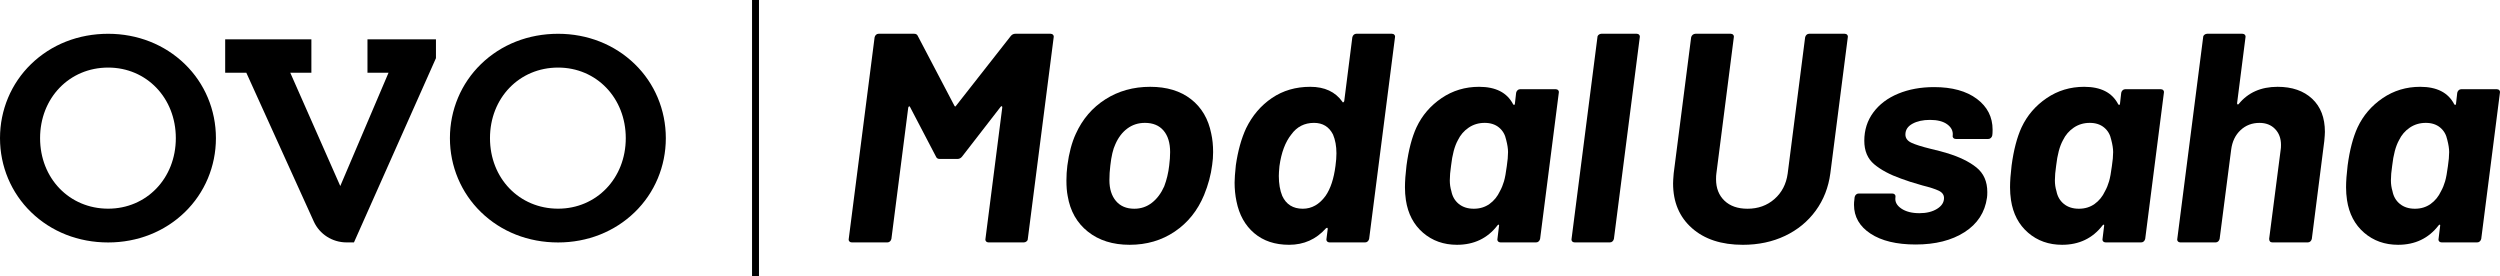
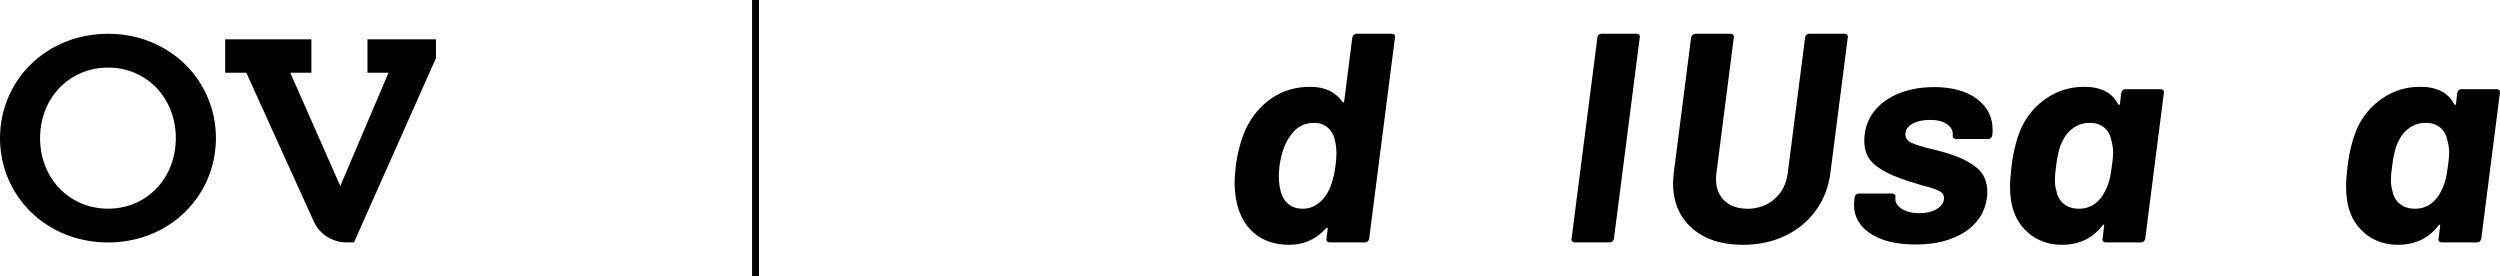
<svg xmlns="http://www.w3.org/2000/svg" width="181" height="20" viewBox="0 0 181 20" fill="none">
  <path d="M7.832 4.892C5.024 4.892 2.902 7.091 2.902 10.002C2.902 12.912 5.024 15.108 7.832 15.108C10.609 15.108 12.73 12.912 12.73 10.002C12.73 7.091 10.609 4.892 7.832 4.892ZM13.386 15.357C11.92 16.78 9.952 17.554 7.832 17.554C5.678 17.554 3.713 16.78 2.247 15.357C0.811 13.963 0 12.044 0 10.002C0 7.957 0.811 6.036 2.247 4.643C3.713 3.219 5.678 2.446 7.832 2.446C9.952 2.446 11.92 3.219 13.386 4.643C14.822 6.036 15.633 7.957 15.633 10.002C15.633 12.044 14.822 13.963 13.386 15.357Z" fill="black" />
  <path d="M31.563 4.21L25.627 17.55H25.089C24.067 17.55 23.137 16.959 22.719 16.037L17.833 5.265H16.303V2.849H22.544V5.265H21.015L24.636 13.469L28.13 5.265H26.605V2.849H31.563V4.21Z" fill="black" />
-   <path d="M40.407 4.892C37.599 4.892 35.475 7.091 35.475 10.002C35.475 12.912 37.599 15.108 40.407 15.108C43.183 15.108 45.306 12.912 45.306 10.002C45.306 7.091 43.183 4.892 40.407 4.892ZM45.961 15.357C44.496 16.78 42.529 17.554 40.407 17.554C38.253 17.554 36.288 16.78 34.822 15.357C33.387 13.963 32.574 12.044 32.574 10.002C32.574 7.957 33.387 6.036 34.822 4.643C36.288 3.219 38.253 2.446 40.407 2.446C42.529 2.446 44.496 3.219 45.961 4.643C47.397 6.036 48.206 7.957 48.206 10.002C48.206 12.044 47.397 13.963 45.961 15.357Z" fill="black" />
  <path d="M54.448 20H54.95V0H54.448V20Z" fill="black" />
-   <path d="M73.512 2.444H76.06C76.135 2.444 76.195 2.469 76.24 2.519C76.286 2.57 76.3 2.631 76.286 2.703L74.414 17.292C74.414 17.364 74.384 17.425 74.324 17.475C74.264 17.526 74.196 17.551 74.121 17.551H71.573C71.498 17.551 71.438 17.526 71.393 17.475C71.347 17.425 71.332 17.364 71.347 17.292L72.565 7.774C72.565 7.717 72.55 7.688 72.52 7.688C72.49 7.688 72.46 7.709 72.43 7.753L69.656 11.335C69.566 11.451 69.453 11.508 69.318 11.508H68.033C67.898 11.508 67.807 11.451 67.763 11.335L65.891 7.753C65.876 7.709 65.853 7.692 65.823 7.699C65.793 7.706 65.771 7.738 65.756 7.796L64.538 17.292C64.523 17.364 64.489 17.425 64.437 17.475C64.384 17.526 64.32 17.551 64.245 17.551H61.675C61.599 17.551 61.539 17.526 61.494 17.475C61.449 17.425 61.434 17.364 61.449 17.292L63.321 2.703C63.336 2.631 63.369 2.57 63.422 2.519C63.474 2.469 63.538 2.444 63.614 2.444H66.184C66.319 2.444 66.41 2.501 66.455 2.616L69.093 7.645C69.138 7.731 69.183 7.731 69.228 7.645L73.174 2.616C73.264 2.501 73.377 2.444 73.512 2.444Z" fill="black" />
-   <path d="M83.399 14.68C83.767 14.392 84.064 13.997 84.289 13.493C84.469 13.018 84.59 12.515 84.65 11.982C84.695 11.637 84.717 11.313 84.717 11.011C84.717 10.35 84.56 9.832 84.244 9.457C83.928 9.083 83.477 8.896 82.891 8.896C82.41 8.896 81.985 9.033 81.617 9.306C81.249 9.58 80.96 9.961 80.749 10.45C80.584 10.795 80.463 11.306 80.388 11.982C80.343 12.342 80.321 12.695 80.321 13.04C80.321 13.673 80.479 14.177 80.794 14.55C81.11 14.925 81.553 15.112 82.124 15.112C82.605 15.112 83.03 14.968 83.399 14.68ZM78.765 16.773C77.968 16.141 77.48 15.277 77.299 14.184C77.239 13.882 77.209 13.508 77.209 13.062C77.209 12.702 77.232 12.342 77.277 11.982C77.397 11.076 77.6 10.313 77.886 9.695C78.367 8.63 79.081 7.796 80.028 7.191C80.975 6.587 82.057 6.285 83.275 6.285C84.477 6.285 85.462 6.584 86.228 7.18C86.995 7.778 87.483 8.608 87.694 9.673C87.784 10.076 87.829 10.522 87.829 11.011C87.829 11.328 87.807 11.637 87.761 11.939C87.671 12.659 87.476 13.385 87.175 14.119C86.709 15.241 86.003 16.123 85.056 16.763C84.109 17.403 83.019 17.723 81.786 17.723C80.569 17.723 79.562 17.407 78.765 16.773Z" fill="black" />
  <path d="M96.69 12.004C96.736 11.673 96.758 11.371 96.758 11.098C96.758 10.58 96.675 10.126 96.51 9.738C96.224 9.177 95.766 8.896 95.135 8.896C94.443 8.896 93.894 9.177 93.489 9.738C93.053 10.285 92.767 11.047 92.632 12.026C92.602 12.342 92.587 12.58 92.587 12.738C92.587 13.299 92.669 13.781 92.835 14.184C93.12 14.803 93.617 15.112 94.323 15.112C94.969 15.112 95.518 14.803 95.969 14.184C96.33 13.666 96.57 12.94 96.69 12.004ZM98.009 2.519C98.062 2.469 98.126 2.443 98.201 2.443H100.771C100.847 2.443 100.907 2.469 100.952 2.519C100.997 2.569 101.012 2.63 100.997 2.703L99.126 17.292C99.11 17.364 99.077 17.425 99.024 17.475C98.971 17.526 98.907 17.551 98.832 17.551H96.262C96.187 17.551 96.127 17.526 96.082 17.475C96.037 17.425 96.022 17.364 96.037 17.292L96.127 16.579C96.127 16.479 96.082 16.464 95.992 16.536C95.285 17.328 94.398 17.723 93.331 17.723C92.308 17.723 91.467 17.443 90.805 16.881C90.144 16.32 89.716 15.551 89.52 14.572C89.43 14.141 89.385 13.688 89.385 13.213C89.385 12.954 89.415 12.537 89.475 11.961C89.625 10.925 89.873 10.033 90.219 9.285C90.67 8.364 91.294 7.634 92.091 7.094C92.887 6.555 93.812 6.285 94.864 6.285C95.901 6.285 96.675 6.645 97.187 7.364C97.201 7.407 97.224 7.422 97.254 7.407C97.284 7.393 97.307 7.364 97.322 7.321L97.908 2.703C97.923 2.63 97.957 2.569 98.009 2.519Z" fill="black" />
-   <path d="M108.889 13.126C108.964 12.867 109.032 12.5 109.092 12.026C109.151 11.637 109.182 11.299 109.182 11.011C109.182 10.767 109.137 10.472 109.047 10.126C108.971 9.752 108.798 9.454 108.528 9.231C108.257 9.008 107.911 8.896 107.491 8.896C107.055 8.896 106.668 9.012 106.33 9.242C105.991 9.472 105.732 9.774 105.551 10.148C105.311 10.58 105.146 11.199 105.056 12.004C104.996 12.407 104.966 12.759 104.966 13.062C104.966 13.335 105.003 13.594 105.078 13.839C105.153 14.227 105.334 14.536 105.619 14.767C105.905 14.997 106.266 15.112 106.702 15.112C107.137 15.112 107.517 14.997 107.84 14.767C108.163 14.536 108.415 14.227 108.596 13.839C108.716 13.623 108.813 13.385 108.889 13.126ZM109.87 6.533C109.922 6.483 109.986 6.458 110.061 6.458H112.632C112.707 6.458 112.767 6.483 112.812 6.533C112.857 6.584 112.872 6.645 112.857 6.716L111.504 17.292C111.489 17.364 111.455 17.425 111.403 17.475C111.35 17.526 111.286 17.55 111.211 17.55H108.641C108.565 17.55 108.506 17.526 108.46 17.475C108.415 17.425 108.4 17.364 108.415 17.292L108.528 16.364C108.543 16.306 108.535 16.274 108.506 16.266C108.475 16.259 108.445 16.277 108.415 16.32C107.694 17.256 106.716 17.723 105.484 17.723C104.522 17.723 103.703 17.432 103.026 16.849C102.35 16.266 101.936 15.479 101.786 14.486C101.741 14.184 101.719 13.875 101.719 13.558C101.719 13.126 101.756 12.601 101.831 11.982C101.981 10.86 102.222 9.94 102.553 9.22C102.959 8.357 103.564 7.652 104.368 7.105C105.172 6.558 106.078 6.285 107.085 6.285C108.287 6.285 109.106 6.702 109.543 7.537C109.573 7.58 109.599 7.601 109.622 7.601C109.644 7.601 109.663 7.573 109.678 7.515L109.768 6.716C109.783 6.645 109.817 6.584 109.87 6.533Z" fill="black" />
  <path d="M113.826 17.475C113.781 17.424 113.766 17.363 113.781 17.291L115.653 2.702C115.653 2.63 115.683 2.569 115.743 2.519C115.803 2.468 115.87 2.443 115.946 2.443H118.493C118.568 2.443 118.629 2.468 118.674 2.519C118.719 2.569 118.734 2.63 118.719 2.702L116.848 17.291C116.832 17.363 116.799 17.424 116.746 17.475C116.693 17.526 116.63 17.55 116.554 17.55H114.007C113.931 17.55 113.871 17.526 113.826 17.475Z" fill="black" />
  <path d="M122.495 16.515C121.585 15.709 121.131 14.63 121.131 13.278C121.131 13.134 121.146 12.889 121.176 12.544L122.439 2.703C122.453 2.631 122.491 2.57 122.551 2.519C122.611 2.469 122.679 2.444 122.754 2.444H125.302C125.377 2.444 125.437 2.469 125.482 2.519C125.528 2.57 125.542 2.631 125.528 2.703L124.265 12.565C124.25 12.666 124.242 12.803 124.242 12.976C124.242 13.623 124.445 14.141 124.851 14.53C125.257 14.918 125.813 15.112 126.52 15.112C127.286 15.112 127.936 14.879 128.47 14.411C129.003 13.943 129.323 13.328 129.428 12.565L130.691 2.703C130.706 2.631 130.74 2.57 130.793 2.519C130.845 2.469 130.909 2.444 130.984 2.444H133.555C133.63 2.444 133.69 2.469 133.735 2.519C133.78 2.57 133.795 2.631 133.78 2.703L132.517 12.544C132.382 13.566 132.029 14.469 131.458 15.252C130.886 16.037 130.146 16.644 129.237 17.076C128.327 17.508 127.309 17.724 126.181 17.724C124.633 17.724 123.404 17.321 122.495 16.515Z" fill="black" />
  <path d="M135.425 16.914C134.628 16.389 134.23 15.695 134.23 14.831C134.23 14.688 134.238 14.572 134.253 14.486L134.275 14.27C134.29 14.198 134.324 14.137 134.377 14.087C134.429 14.036 134.493 14.011 134.569 14.011H137.004C137.079 14.011 137.139 14.036 137.184 14.087C137.229 14.137 137.244 14.198 137.229 14.27V14.292C137.184 14.608 137.327 14.878 137.658 15.101C137.988 15.324 138.424 15.435 138.965 15.435C139.476 15.435 139.901 15.331 140.239 15.123C140.578 14.914 140.747 14.652 140.747 14.335C140.747 14.105 140.619 13.928 140.363 13.806C140.107 13.684 139.717 13.558 139.191 13.428C138.529 13.242 138.011 13.076 137.635 12.932C136.823 12.644 136.177 12.299 135.696 11.896C135.215 11.493 134.975 10.925 134.975 10.191C134.975 9.414 135.192 8.731 135.628 8.141C136.064 7.551 136.665 7.098 137.432 6.781C138.199 6.465 139.063 6.306 140.025 6.306C141.333 6.306 142.366 6.591 143.126 7.159C143.884 7.727 144.264 8.472 144.264 9.393C144.264 9.58 144.256 9.716 144.241 9.803C144.227 9.875 144.193 9.936 144.14 9.986C144.087 10.037 144.024 10.062 143.949 10.062H141.603C141.528 10.062 141.468 10.037 141.423 9.986C141.378 9.936 141.363 9.875 141.378 9.803C141.408 9.486 141.276 9.22 140.983 9.004C140.69 8.788 140.273 8.68 139.732 8.68C139.221 8.68 138.796 8.774 138.458 8.961C138.12 9.148 137.951 9.407 137.951 9.738C137.951 9.997 138.093 10.195 138.379 10.332C138.665 10.468 139.131 10.616 139.777 10.774C140.318 10.903 140.702 11.004 140.927 11.076C141.844 11.35 142.565 11.699 143.092 12.123C143.618 12.547 143.881 13.141 143.881 13.903C143.881 14.076 143.873 14.213 143.858 14.313C143.708 15.378 143.166 16.209 142.235 16.806C141.303 17.403 140.123 17.702 138.695 17.702C137.312 17.702 136.222 17.439 135.425 16.914Z" fill="black" />
  <path d="M152.697 13.126C152.772 12.867 152.84 12.5 152.9 12.026C152.96 11.637 152.991 11.299 152.991 11.011C152.991 10.767 152.946 10.472 152.855 10.126C152.78 9.752 152.607 9.454 152.337 9.231C152.066 9.008 151.72 8.896 151.3 8.896C150.863 8.896 150.476 9.012 150.138 9.242C149.8 9.472 149.541 9.774 149.36 10.148C149.12 10.58 148.954 11.199 148.864 12.004C148.804 12.407 148.774 12.759 148.774 13.062C148.774 13.335 148.811 13.594 148.887 13.839C148.962 14.227 149.142 14.536 149.428 14.767C149.713 14.997 150.074 15.112 150.511 15.112C150.946 15.112 151.326 14.997 151.649 14.767C151.972 14.536 152.224 14.227 152.404 13.839C152.525 13.623 152.622 13.385 152.697 13.126ZM153.678 6.533C153.731 6.483 153.794 6.458 153.87 6.458H156.44C156.516 6.458 156.576 6.483 156.621 6.533C156.666 6.584 156.681 6.645 156.666 6.716L155.313 17.292C155.298 17.364 155.264 17.425 155.212 17.475C155.159 17.526 155.095 17.55 155.02 17.55H152.45C152.374 17.55 152.314 17.526 152.269 17.475C152.224 17.425 152.209 17.364 152.224 17.292L152.337 16.364C152.352 16.306 152.344 16.274 152.314 16.266C152.284 16.259 152.254 16.277 152.224 16.32C151.502 17.256 150.525 17.723 149.293 17.723C148.331 17.723 147.512 17.432 146.835 16.849C146.159 16.266 145.745 15.479 145.595 14.486C145.55 14.184 145.527 13.875 145.527 13.558C145.527 13.126 145.565 12.601 145.64 11.982C145.79 10.86 146.031 9.94 146.362 9.22C146.767 8.357 147.372 7.652 148.177 7.105C148.981 6.558 149.886 6.285 150.894 6.285C152.096 6.285 152.915 6.702 153.351 7.537C153.382 7.58 153.408 7.601 153.431 7.601C153.453 7.601 153.472 7.573 153.487 7.515L153.577 6.716C153.592 6.645 153.626 6.584 153.678 6.533Z" fill="black" />
-   <path d="M167.399 7.149C168.015 7.724 168.323 8.523 168.323 9.544C168.323 9.674 168.308 9.897 168.278 10.213L167.376 17.292C167.361 17.364 167.327 17.425 167.275 17.475C167.222 17.526 167.158 17.551 167.083 17.551H164.535C164.37 17.551 164.287 17.465 164.287 17.292L165.121 10.839C165.136 10.767 165.144 10.652 165.144 10.494C165.144 10.019 165.001 9.634 164.715 9.339C164.43 9.044 164.054 8.897 163.588 8.897C163.047 8.897 162.588 9.073 162.213 9.425C161.837 9.778 161.611 10.249 161.536 10.839L160.702 17.292C160.687 17.364 160.653 17.425 160.601 17.475C160.548 17.526 160.484 17.551 160.409 17.551H157.861C157.785 17.551 157.726 17.526 157.681 17.475C157.636 17.425 157.62 17.364 157.636 17.292L159.507 2.703C159.507 2.631 159.537 2.57 159.597 2.519C159.657 2.469 159.725 2.444 159.8 2.444H162.348C162.423 2.444 162.483 2.469 162.528 2.519C162.573 2.57 162.588 2.631 162.573 2.703L161.965 7.472C161.965 7.515 161.976 7.544 161.998 7.558C162.021 7.573 162.047 7.566 162.077 7.537C162.754 6.703 163.693 6.285 164.896 6.285C165.948 6.285 166.782 6.573 167.399 7.149Z" fill="black" />
  <path d="M177.026 13.126C177.101 12.867 177.168 12.5 177.229 12.026C177.288 11.637 177.319 11.299 177.319 11.011C177.319 10.767 177.274 10.472 177.184 10.126C177.108 9.752 176.936 9.454 176.665 9.231C176.395 9.008 176.048 8.896 175.628 8.896C175.192 8.896 174.805 9.012 174.466 9.242C174.128 9.472 173.869 9.774 173.689 10.148C173.448 10.58 173.283 11.199 173.193 12.004C173.132 12.407 173.102 12.759 173.102 13.062C173.102 13.335 173.14 13.594 173.215 13.839C173.29 14.227 173.47 14.536 173.756 14.767C174.041 14.997 174.402 15.112 174.839 15.112C175.275 15.112 175.654 14.997 175.977 14.767C176.3 14.536 176.552 14.227 176.733 13.839C176.853 13.623 176.951 13.385 177.026 13.126ZM178.007 6.533C178.059 6.483 178.123 6.458 178.198 6.458H180.769C180.844 6.458 180.904 6.483 180.949 6.533C180.994 6.584 181.009 6.645 180.994 6.716L179.642 17.292C179.626 17.364 179.592 17.425 179.54 17.475C179.487 17.526 179.423 17.55 179.348 17.55H176.777C176.702 17.55 176.642 17.526 176.597 17.475C176.552 17.425 176.537 17.364 176.552 17.292L176.665 16.364C176.68 16.306 176.673 16.274 176.642 16.266C176.612 16.259 176.582 16.277 176.552 16.32C175.831 17.256 174.853 17.723 173.621 17.723C172.659 17.723 171.84 17.432 171.163 16.849C170.487 16.266 170.073 15.479 169.923 14.486C169.878 14.184 169.855 13.875 169.855 13.558C169.855 13.126 169.893 12.601 169.968 11.982C170.118 10.86 170.359 9.94 170.69 9.22C171.096 8.357 171.701 7.652 172.505 7.105C173.309 6.558 174.215 6.285 175.222 6.285C176.424 6.285 177.244 6.702 177.68 7.537C177.709 7.58 177.736 7.601 177.758 7.601C177.781 7.601 177.8 7.573 177.815 7.515L177.905 6.716C177.92 6.645 177.954 6.584 178.007 6.533Z" fill="black" />
</svg>